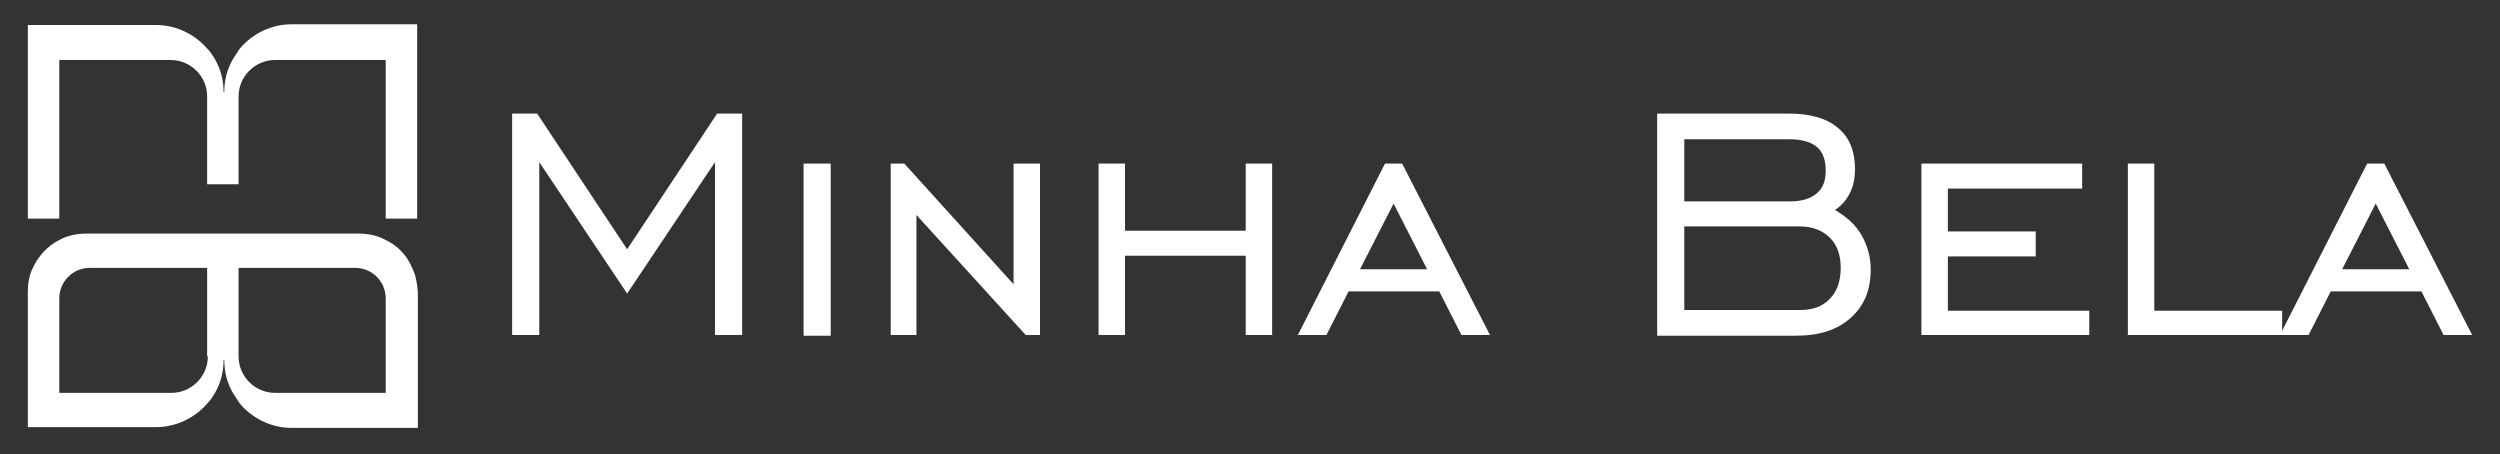
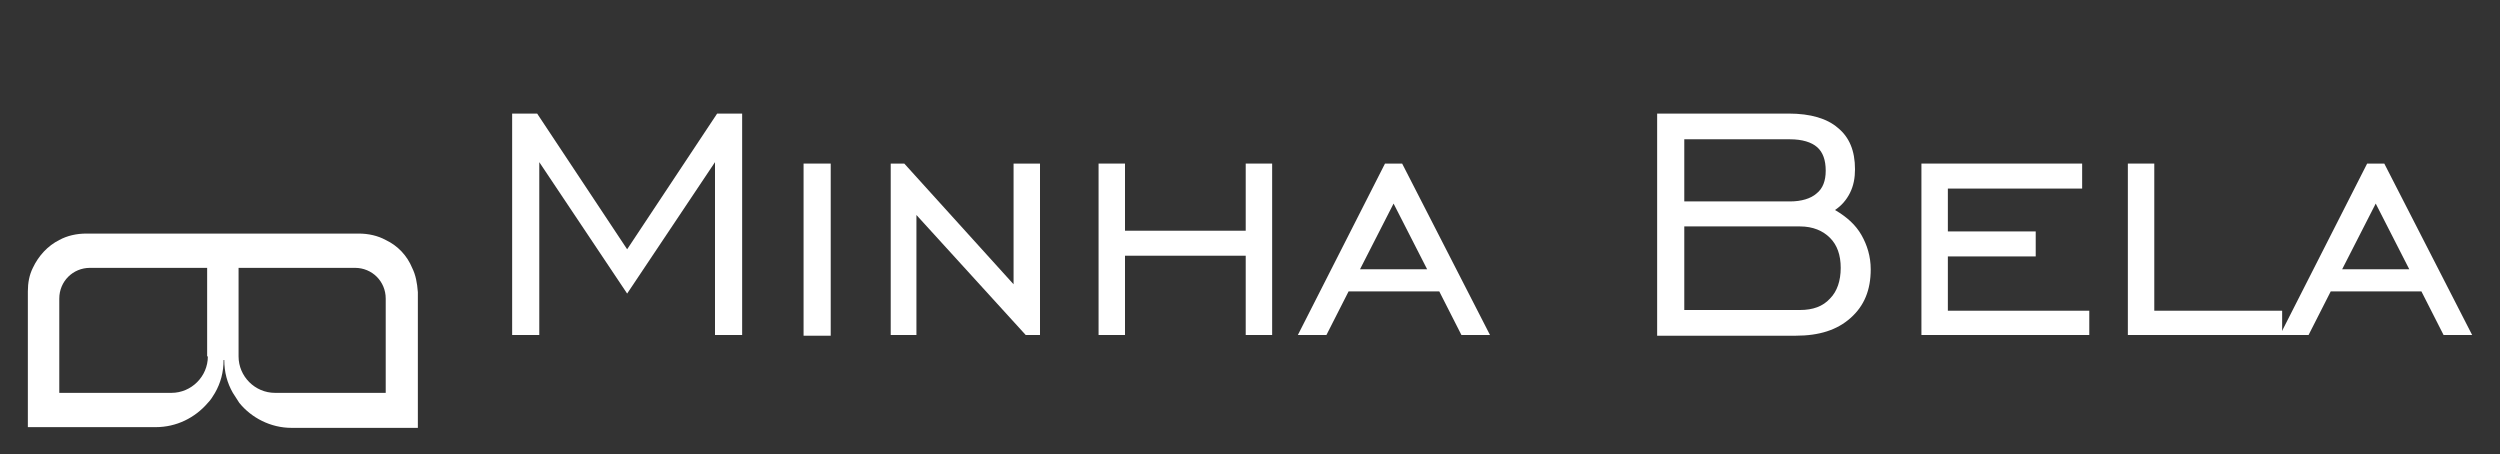
<svg xmlns="http://www.w3.org/2000/svg" version="1.1" id="Capa_1" x="0px" y="0px" viewBox="0 0 350 63.6" style="enable-background:new 0 0 350 63.6;" xml:space="preserve">
  <rect x="0" y="0" width="350" height="63.6" fill="#333333" stroke="none" />
  <style type="text/css"> .st0{fill:#FFFFFF;} </style>
  <g>
    <g>
-       <path class="st0" d="M58.4,3.5v27.1h-4.4V8.4H38.5c-2.8,0-5.1,2.3-5.1,5.1v12.3h-4.4V13.5c0-2.8-2.3-5.1-5.1-5.1H8.3v22.2H3.9V3.5 h17.9v0c2.9,0,5.5,1.3,7.3,3.4c0.4,0.4,0.7,0.9,1,1.4c0.8,1.4,1.2,2.9,1.2,4.6h0.1c0-1.7,0.4-3.2,1.2-4.6c0.3-0.5,0.6-0.9,0.9-1.4 c1.7-2.1,4.4-3.5,7.3-3.5v0H58.4z" />
      <path class="st0" d="M54.1,55L54.1,55H38.5v0c-2.8,0-5.1-2.3-5.1-5.1V37.5h16.3c2.4,0,4.3,1.9,4.3,4.3V55z M29.1,49.9L29.1,49.9 c0,2.8-2.3,5.1-5.1,5.1H8.3V41.8c0-2.4,1.9-4.3,4.3-4.3h16.4V49.9z M57.7,37.5c-0.7-1.7-2-3.1-3.7-3.9c-1.1-0.6-2.4-0.9-3.8-0.9 H12.1c-1.4,0-2.7,0.3-3.8,0.9c-1.6,0.8-2.9,2.2-3.7,3.9c-0.5,1-0.7,2.1-0.7,3.3v19h17.9c2.9,0,5.5-1.3,7.3-3.4 c0.4-0.4,0.7-0.9,1-1.4c0.8-1.4,1.2-2.9,1.2-4.6h0.1c0,1.7,0.4,3.2,1.2,4.6c0.3,0.5,0.6,0.9,0.9,1.4c1.7,2.1,4.4,3.5,7.3,3.5h17.7 v-19C58.4,39.6,58.2,38.5,57.7,37.5z" />
    </g>
    <g>
      <polygon class="st0" points="71.7,46.9 71.7,15.9 75.2,15.9 87.8,34.9 100.4,15.9 103.9,15.9 103.9,46.9 100.1,46.9 100.1,22.7 87.8,41.1 75.5,22.7 75.5,46.9 " />
      <rect x="112.5" y="22.9" class="st0" width="3.8" height="24.1" />
      <polygon class="st0" points="124.7,46.9 124.7,22.9 126.6,22.9 141.9,39.8 141.9,22.9 145.6,22.9 145.6,46.9 143.6,46.9 128.3,30.1 128.3,46.9 " />
      <polygon class="st0" points="157.5,35.8 157.5,46.9 153.8,46.9 153.8,22.9 157.5,22.9 157.5,32.3 174.4,32.3 174.4,22.9 178.1,22.9 178.1,46.9 174.4,46.9 174.4,35.8 " />
      <path class="st0" d="M181.7,46.9l12.2-24h2.4l12.3,24h-4l-3.1-6.1h-12.7l-3.1,6.1H181.7z M190.4,37.7h9.4l-4.7-9.2L190.4,37.7z" />
      <path class="st0" d="M232,46.9v-31h18.4c3.1,0,5.4,0.7,6.9,2c1.6,1.3,2.4,3.2,2.4,5.8c0,1.2-0.2,2.3-0.7,3.3 c-0.5,1-1.2,1.8-2.1,2.4c1.7,1,2.9,2.1,3.7,3.5c0.8,1.4,1.3,3,1.3,4.8c0,2.9-0.9,5.1-2.8,6.8c-1.9,1.7-4.4,2.5-7.7,2.5H232z M235.8,43.4h16.2c1.8,0,3.2-0.5,4.2-1.6c1-1,1.5-2.5,1.5-4.3c0-1.8-0.5-3.2-1.5-4.2c-1-1-2.4-1.6-4.2-1.6h-16.2V43.4z M235.8,28.2h14.8c1.6,0,2.9-0.4,3.7-1.1c0.9-0.7,1.3-1.8,1.3-3.2c0-1.5-0.4-2.6-1.2-3.3c-0.8-0.7-2.1-1.1-3.8-1.1h-14.8V28.2z" />
      <polygon class="st0" points="269,46.9 269,22.9 291.5,22.9 291.5,26.4 272.7,26.4 272.7,32.4 285,32.4 285,35.9 272.7,35.9 272.7,43.5 292.5,43.5 292.5,46.9 " />
      <polygon class="st0" points="297.9,46.9 297.9,22.9 301.6,22.9 301.6,43.5 319.5,43.5 319.5,46.9 " />
      <path class="st0" d="M319.2,46.9l12.2-24h2.4l12.3,24h-4l-3.1-6.1h-12.7l-3.1,6.1H319.2z M327.9,37.7h9.4l-4.7-9.2L327.9,37.7z" />
    </g>
  </g>
</svg>